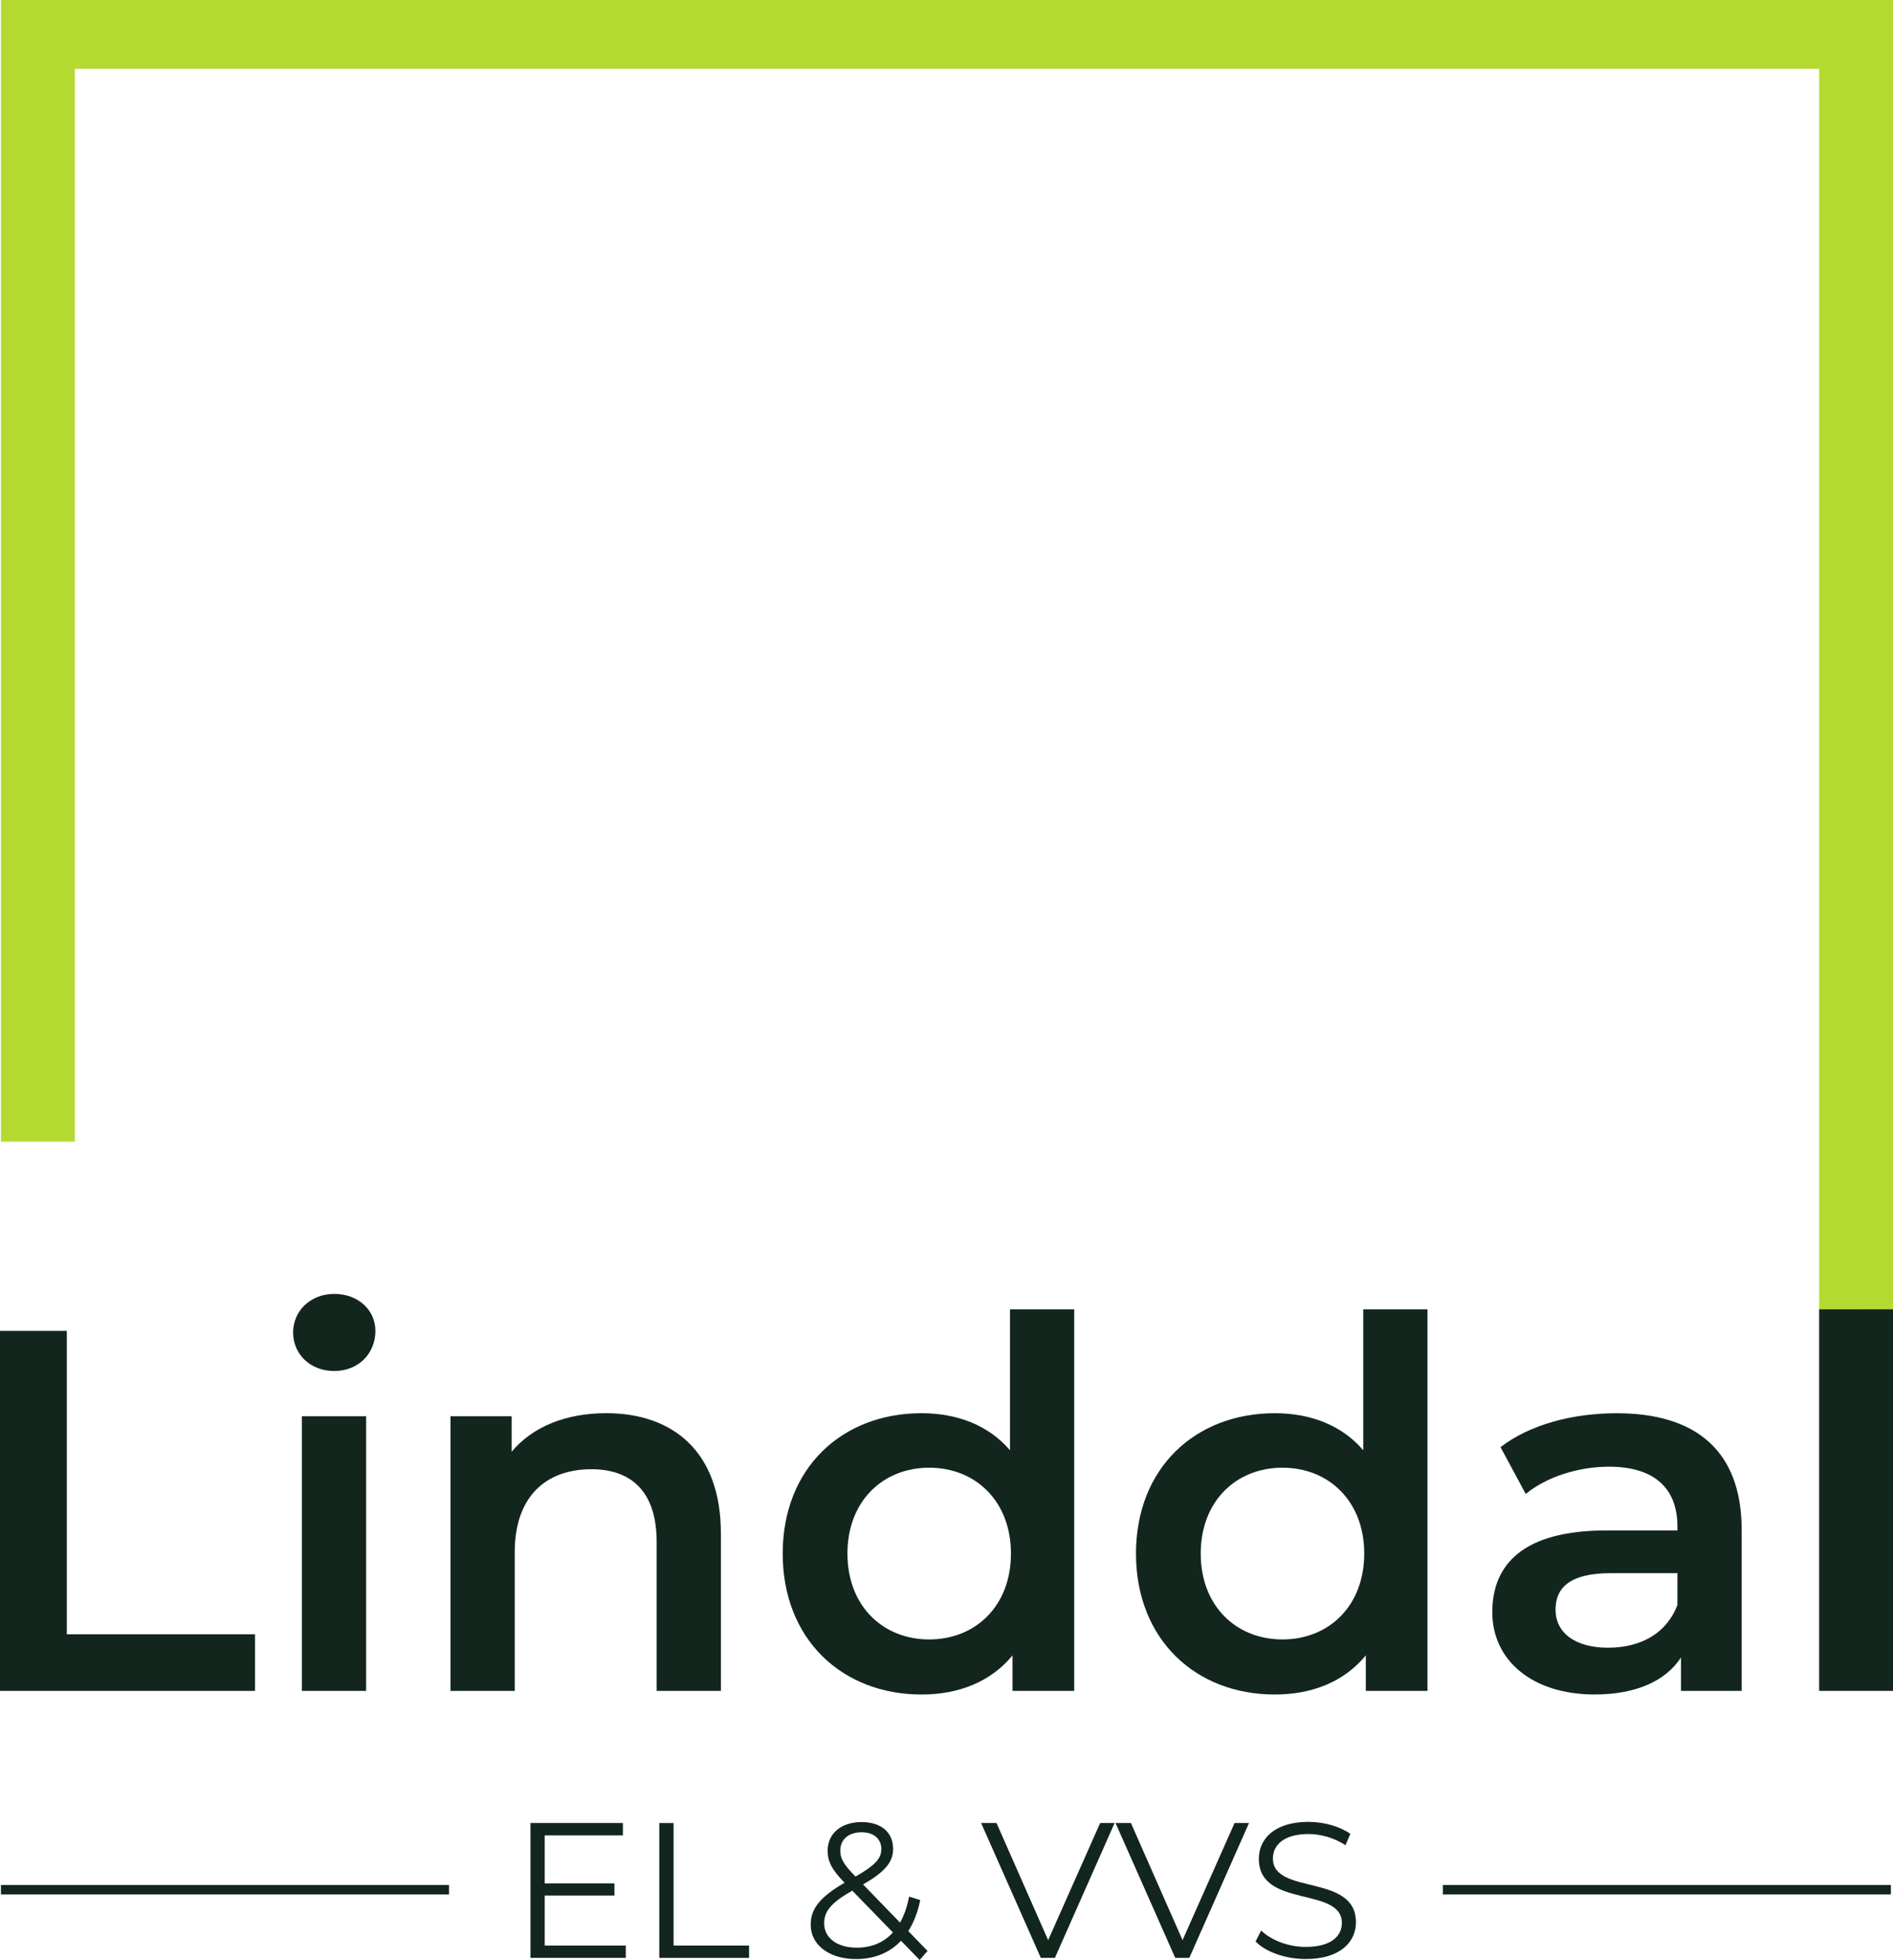
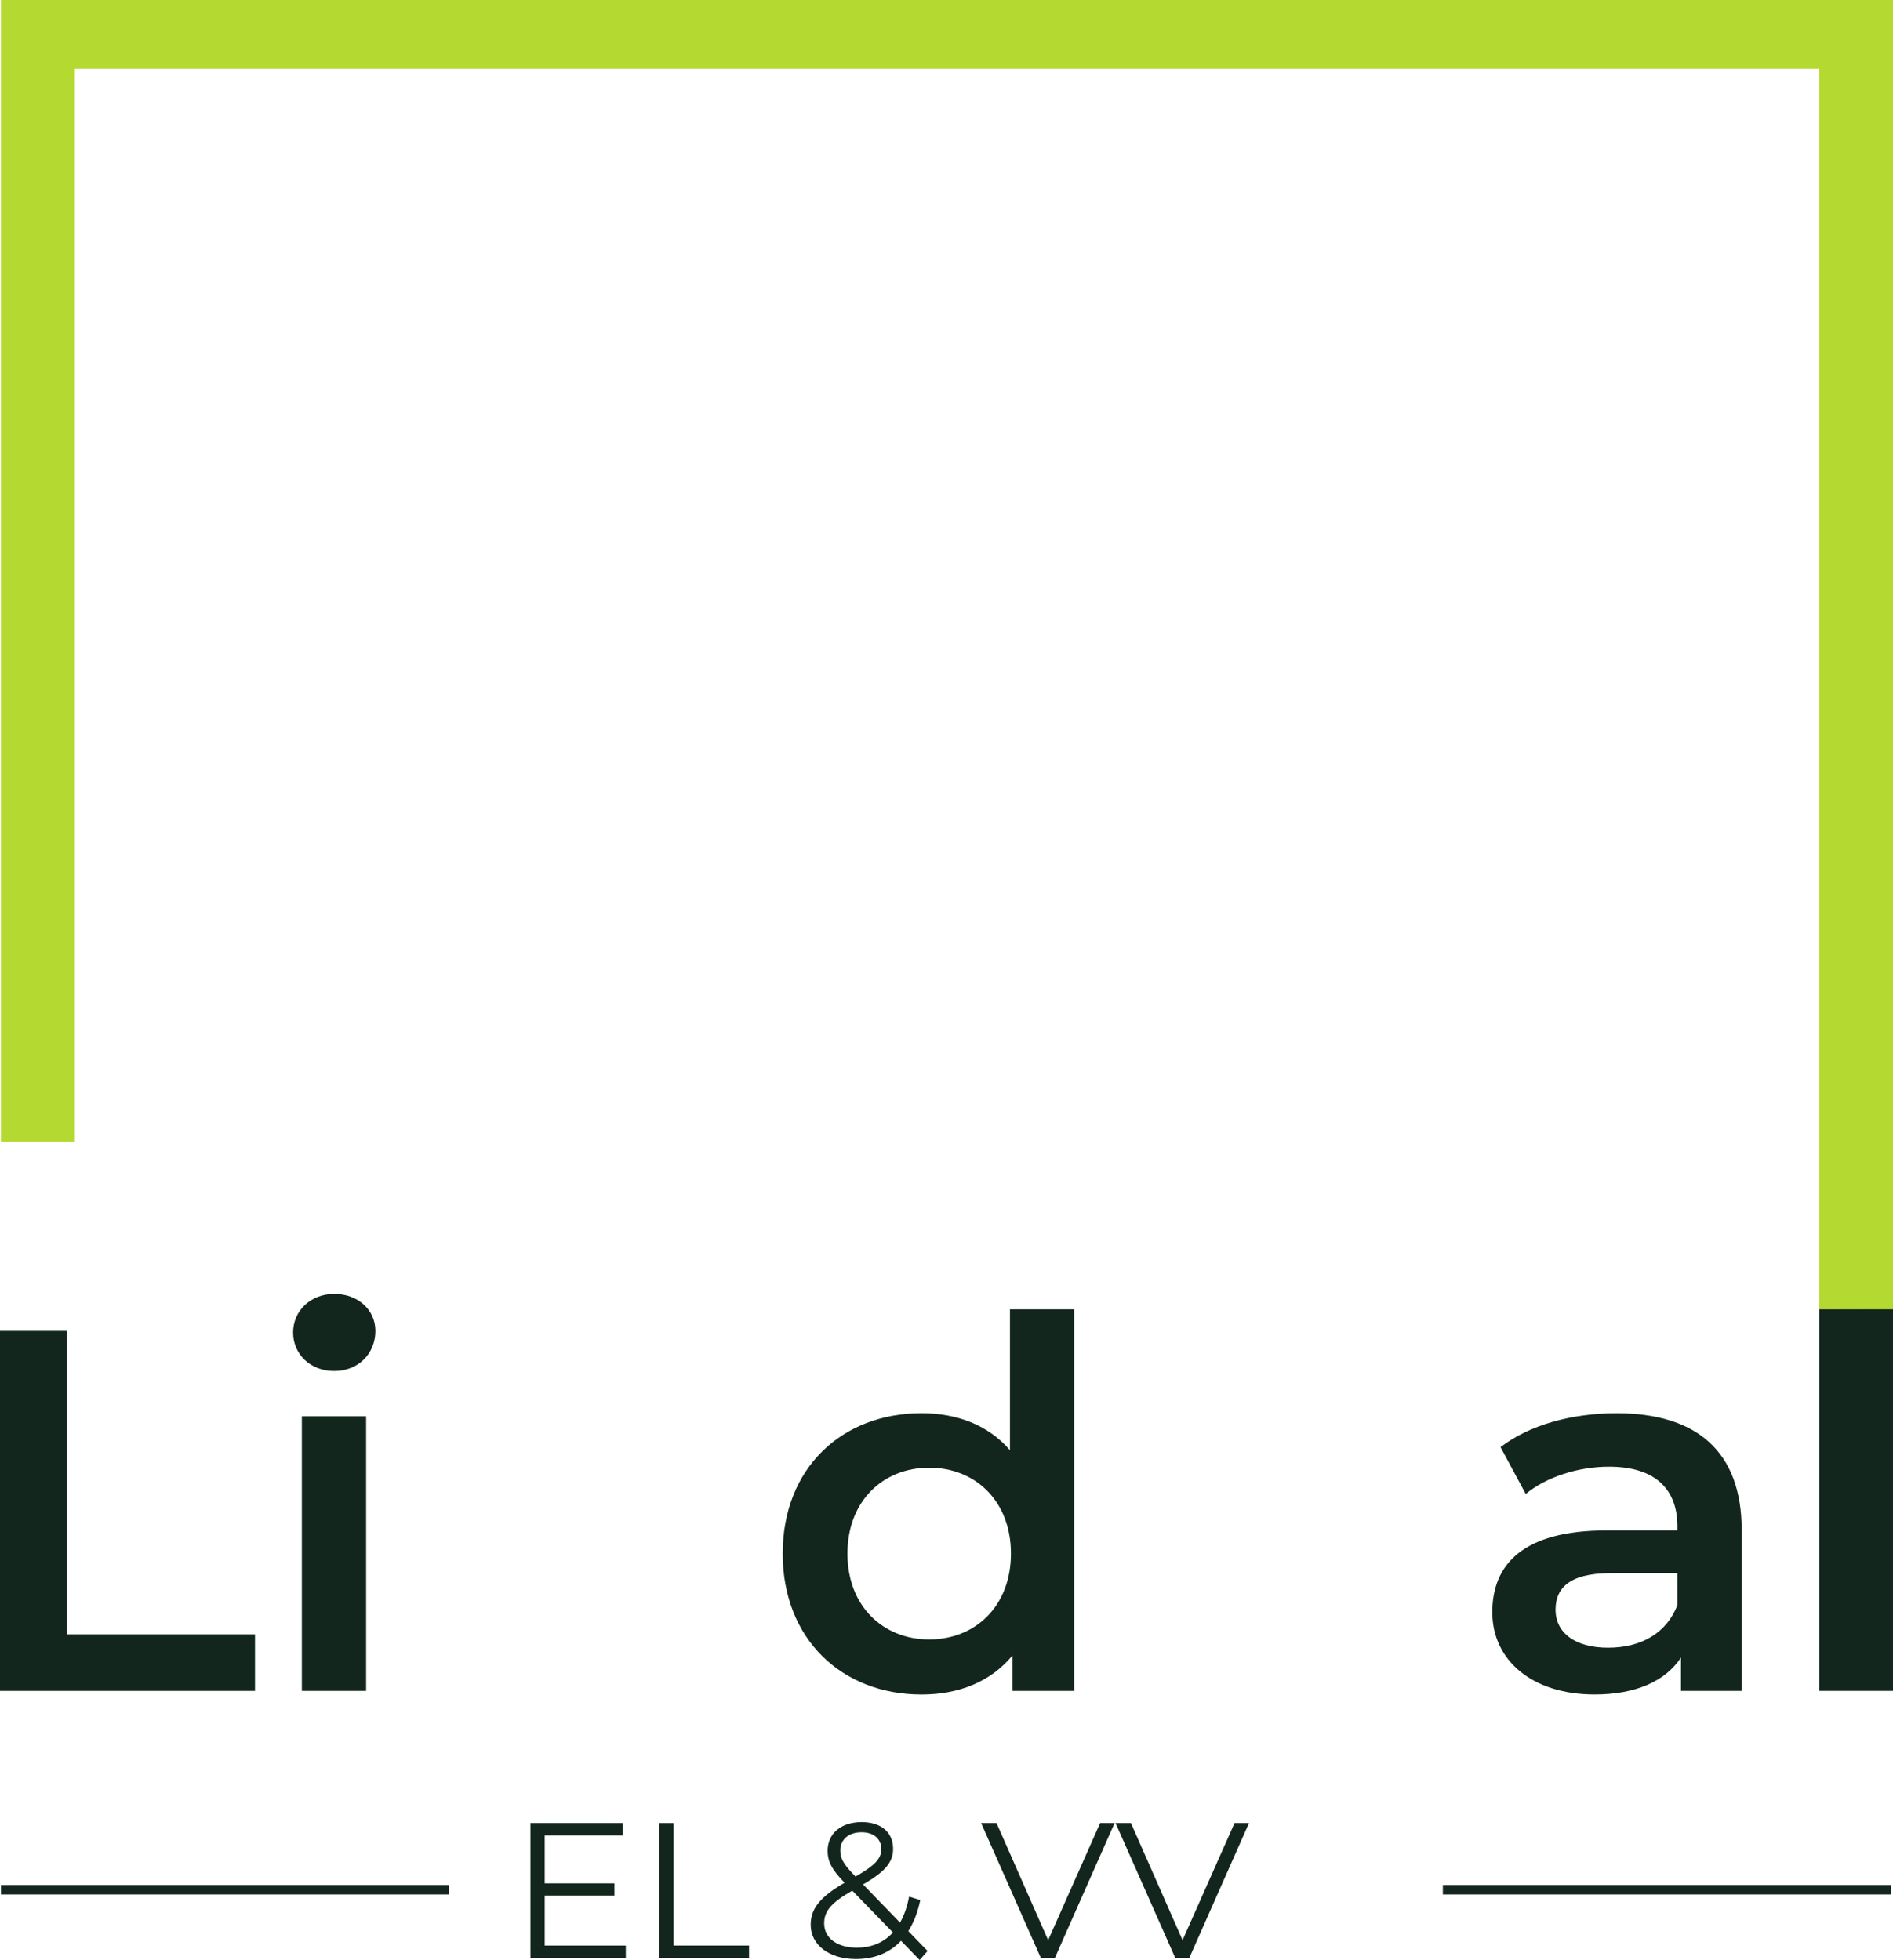
<svg xmlns="http://www.w3.org/2000/svg" id="Layer_2" data-name="Layer 2" viewBox="0 0 599.97 621.09">
  <defs>
    <style>
      .cls-1 {
        fill: #b4d930;
        fill-rule: evenodd;
      }

      .cls-2 {
        fill: #12261d;
      }
    </style>
  </defs>
  <g id="Layer_2-2" data-name="Layer 2">
    <g id="Layer_1-2" data-name="Layer 1-2">
      <path class="cls-1" d="M599.97,414.96h0V0H.3v361.77h23.41V21.79h552.85v393.11h0" />
      <g>
        <path class="cls-2" d="M0,421.74h21.18v96.14h59.64v17.93H0v-114.07Z" />
        <path class="cls-2" d="M92.9,422.23c0-6.84,5.54-12.22,13.04-12.22s13.04,5.05,13.04,11.73c0,7.17-5.38,12.71-13.04,12.71s-13.04-5.38-13.04-12.22ZM95.67,448.79h20.37v87.02h-20.37v-87.02Z" />
-         <path class="cls-2" d="M228.49,485.95v49.86h-20.37v-47.26c0-15.48-7.66-22.98-20.7-22.98-14.5,0-24.28,8.8-24.28,26.24v44h-20.37v-87.02h19.39v11.24c6.68-7.99,17.27-12.22,29.98-12.22,20.86,0,36.34,11.9,36.34,38.13h0Z" />
        <path class="cls-2" d="M340.46,414.9v120.91h-19.55v-11.24c-6.85,8.31-16.95,12.39-28.84,12.39-25.26,0-44-17.6-44-44.65s18.74-44.49,44-44.49c11.24,0,21.18,3.75,28.03,11.73v-44.65h20.37-.01ZM320.41,492.3c0-16.62-11.24-27.21-25.91-27.21s-25.91,10.59-25.91,27.21,11.24,27.21,25.91,27.21,25.91-10.59,25.91-27.21h0Z" />
-         <path class="cls-2" d="M452.43,414.9v120.91h-19.55v-11.24c-6.85,8.31-16.95,12.39-28.84,12.39-25.26,0-44-17.6-44-44.65s18.74-44.49,44-44.49c11.24,0,21.18,3.75,28.03,11.73v-44.65h20.37-.01ZM432.38,492.3c0-16.62-11.24-27.21-25.91-27.21s-25.91,10.59-25.91,27.21,11.24,27.21,25.91,27.21,25.91-10.59,25.91-27.21h0Z" />
        <path class="cls-2" d="M552.01,484.8v51.01h-19.23v-10.59c-4.89,7.5-14.34,11.73-27.38,11.73-19.88,0-32.43-10.92-32.43-26.07s9.78-25.91,36.18-25.91h22.49v-1.3c0-11.9-7.17-18.9-21.67-18.9-9.78,0-19.88,3.26-26.4,8.64l-7.99-14.83c9.29-7.17,22.81-10.75,36.83-10.75,25.1,0,39.6,11.9,39.6,36.99v-.02ZM531.64,508.6v-10.1h-21.02c-13.85,0-17.6,5.21-17.6,11.57,0,7.33,6.19,12.06,16.62,12.06s18.58-4.56,22-13.53Z" />
        <path class="cls-2" d="M576.56,414.9h23.41v120.91h-23.41v-120.91Z" />
      </g>
      <g>
        <path class="cls-2" d="M198.34,616.51v3.91h-30.22v-42.73h29.3v3.91h-24.78v15.2h22.1v3.85h-22.1v15.87h25.7Z" />
        <path class="cls-2" d="M208.96,577.69h4.52v38.82h23.93v3.91h-28.45v-42.73Z" />
        <path class="cls-2" d="M291.48,621.09l-5.92-6.1c-3.6,3.85-8.48,5.8-14.28,5.8-8.36,0-14.34-4.4-14.34-10.87,0-5.07,2.93-8.79,10.74-13.31-4.15-4.27-5.37-6.84-5.37-10.13,0-5.43,4.21-9.1,10.8-9.1,6.04,0,9.95,3.17,9.95,8.48,0,4.27-2.56,7.26-9.52,11.29l11.72,12.09c1.28-2.26,2.26-5,2.87-8.24l3.54,1.1c-.79,3.84-2.08,7.14-3.79,9.83l6.1,6.29-2.5,2.87ZM283,612.36l-12.88-13.25c-6.84,3.91-8.91,6.59-8.91,10.38,0,4.64,4.15,7.69,10.32,7.69,4.64,0,8.55-1.59,11.48-4.82h-.01ZM266.33,586.41c0,2.5.92,4.27,4.82,8.24,6.17-3.54,8.18-5.68,8.18-8.73s-2.26-5.31-6.23-5.31c-4.27,0-6.78,2.38-6.78,5.8h.01Z" />
        <path class="cls-2" d="M353.26,577.69l-18.92,42.73h-4.46l-18.92-42.73h4.88l16.36,37.11,16.48-37.11h4.58Z" />
        <path class="cls-2" d="M395.86,577.69l-18.92,42.73h-4.46l-18.92-42.73h4.88l16.36,37.11,16.48-37.11h4.58Z" />
-         <path class="cls-2" d="M397.94,615.23l1.77-3.48c3.05,2.99,8.49,5.19,14.1,5.19,8,0,11.48-3.36,11.48-7.57,0-11.72-26.31-4.52-26.31-20.33,0-6.29,4.88-11.72,15.75-11.72,4.82,0,9.83,1.4,13.25,3.79l-1.53,3.6c-3.66-2.38-7.94-3.54-11.72-3.54-7.81,0-11.29,3.48-11.29,7.75,0,11.72,26.31,4.64,26.31,20.2,0,6.29-5.01,11.66-15.93,11.66-6.41,0-12.7-2.26-15.87-5.55h-.01Z" />
      </g>
      <rect class="cls-2" x=".3" y="597.32" width="142" height="3" />
      <rect class="cls-2" x="457.3" y="597.32" width="142" height="3" />
    </g>
  </g>
</svg>